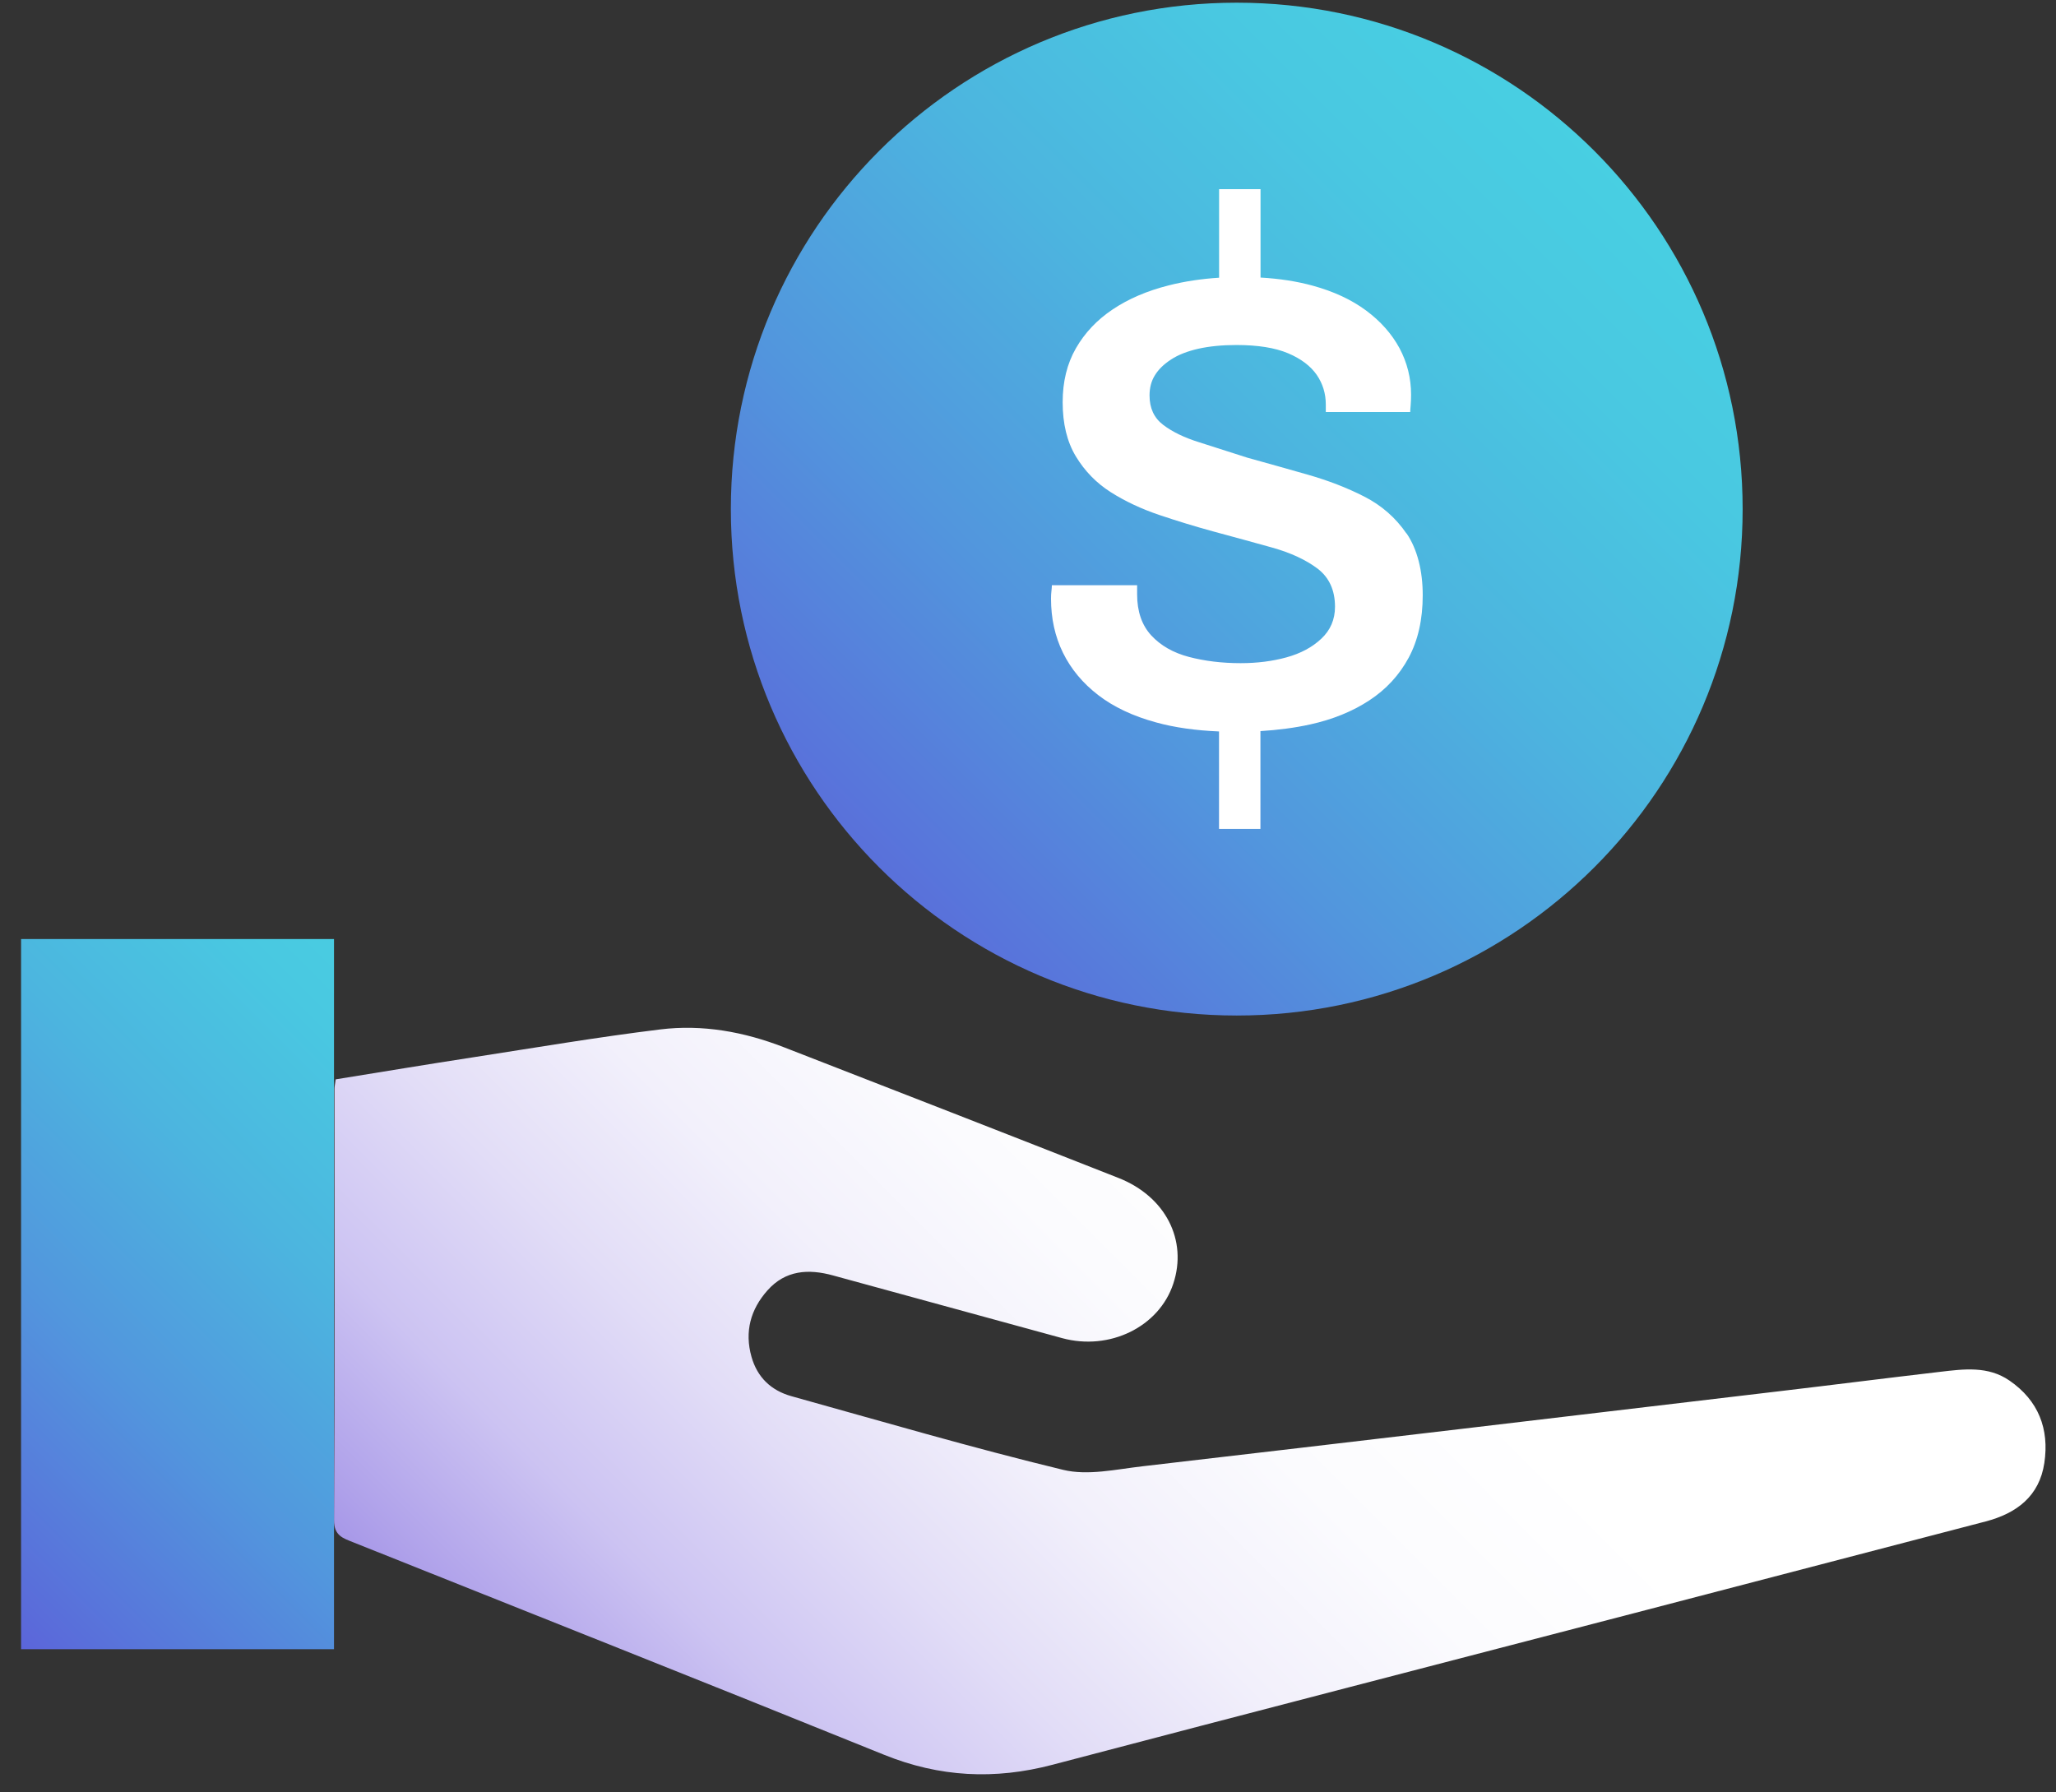
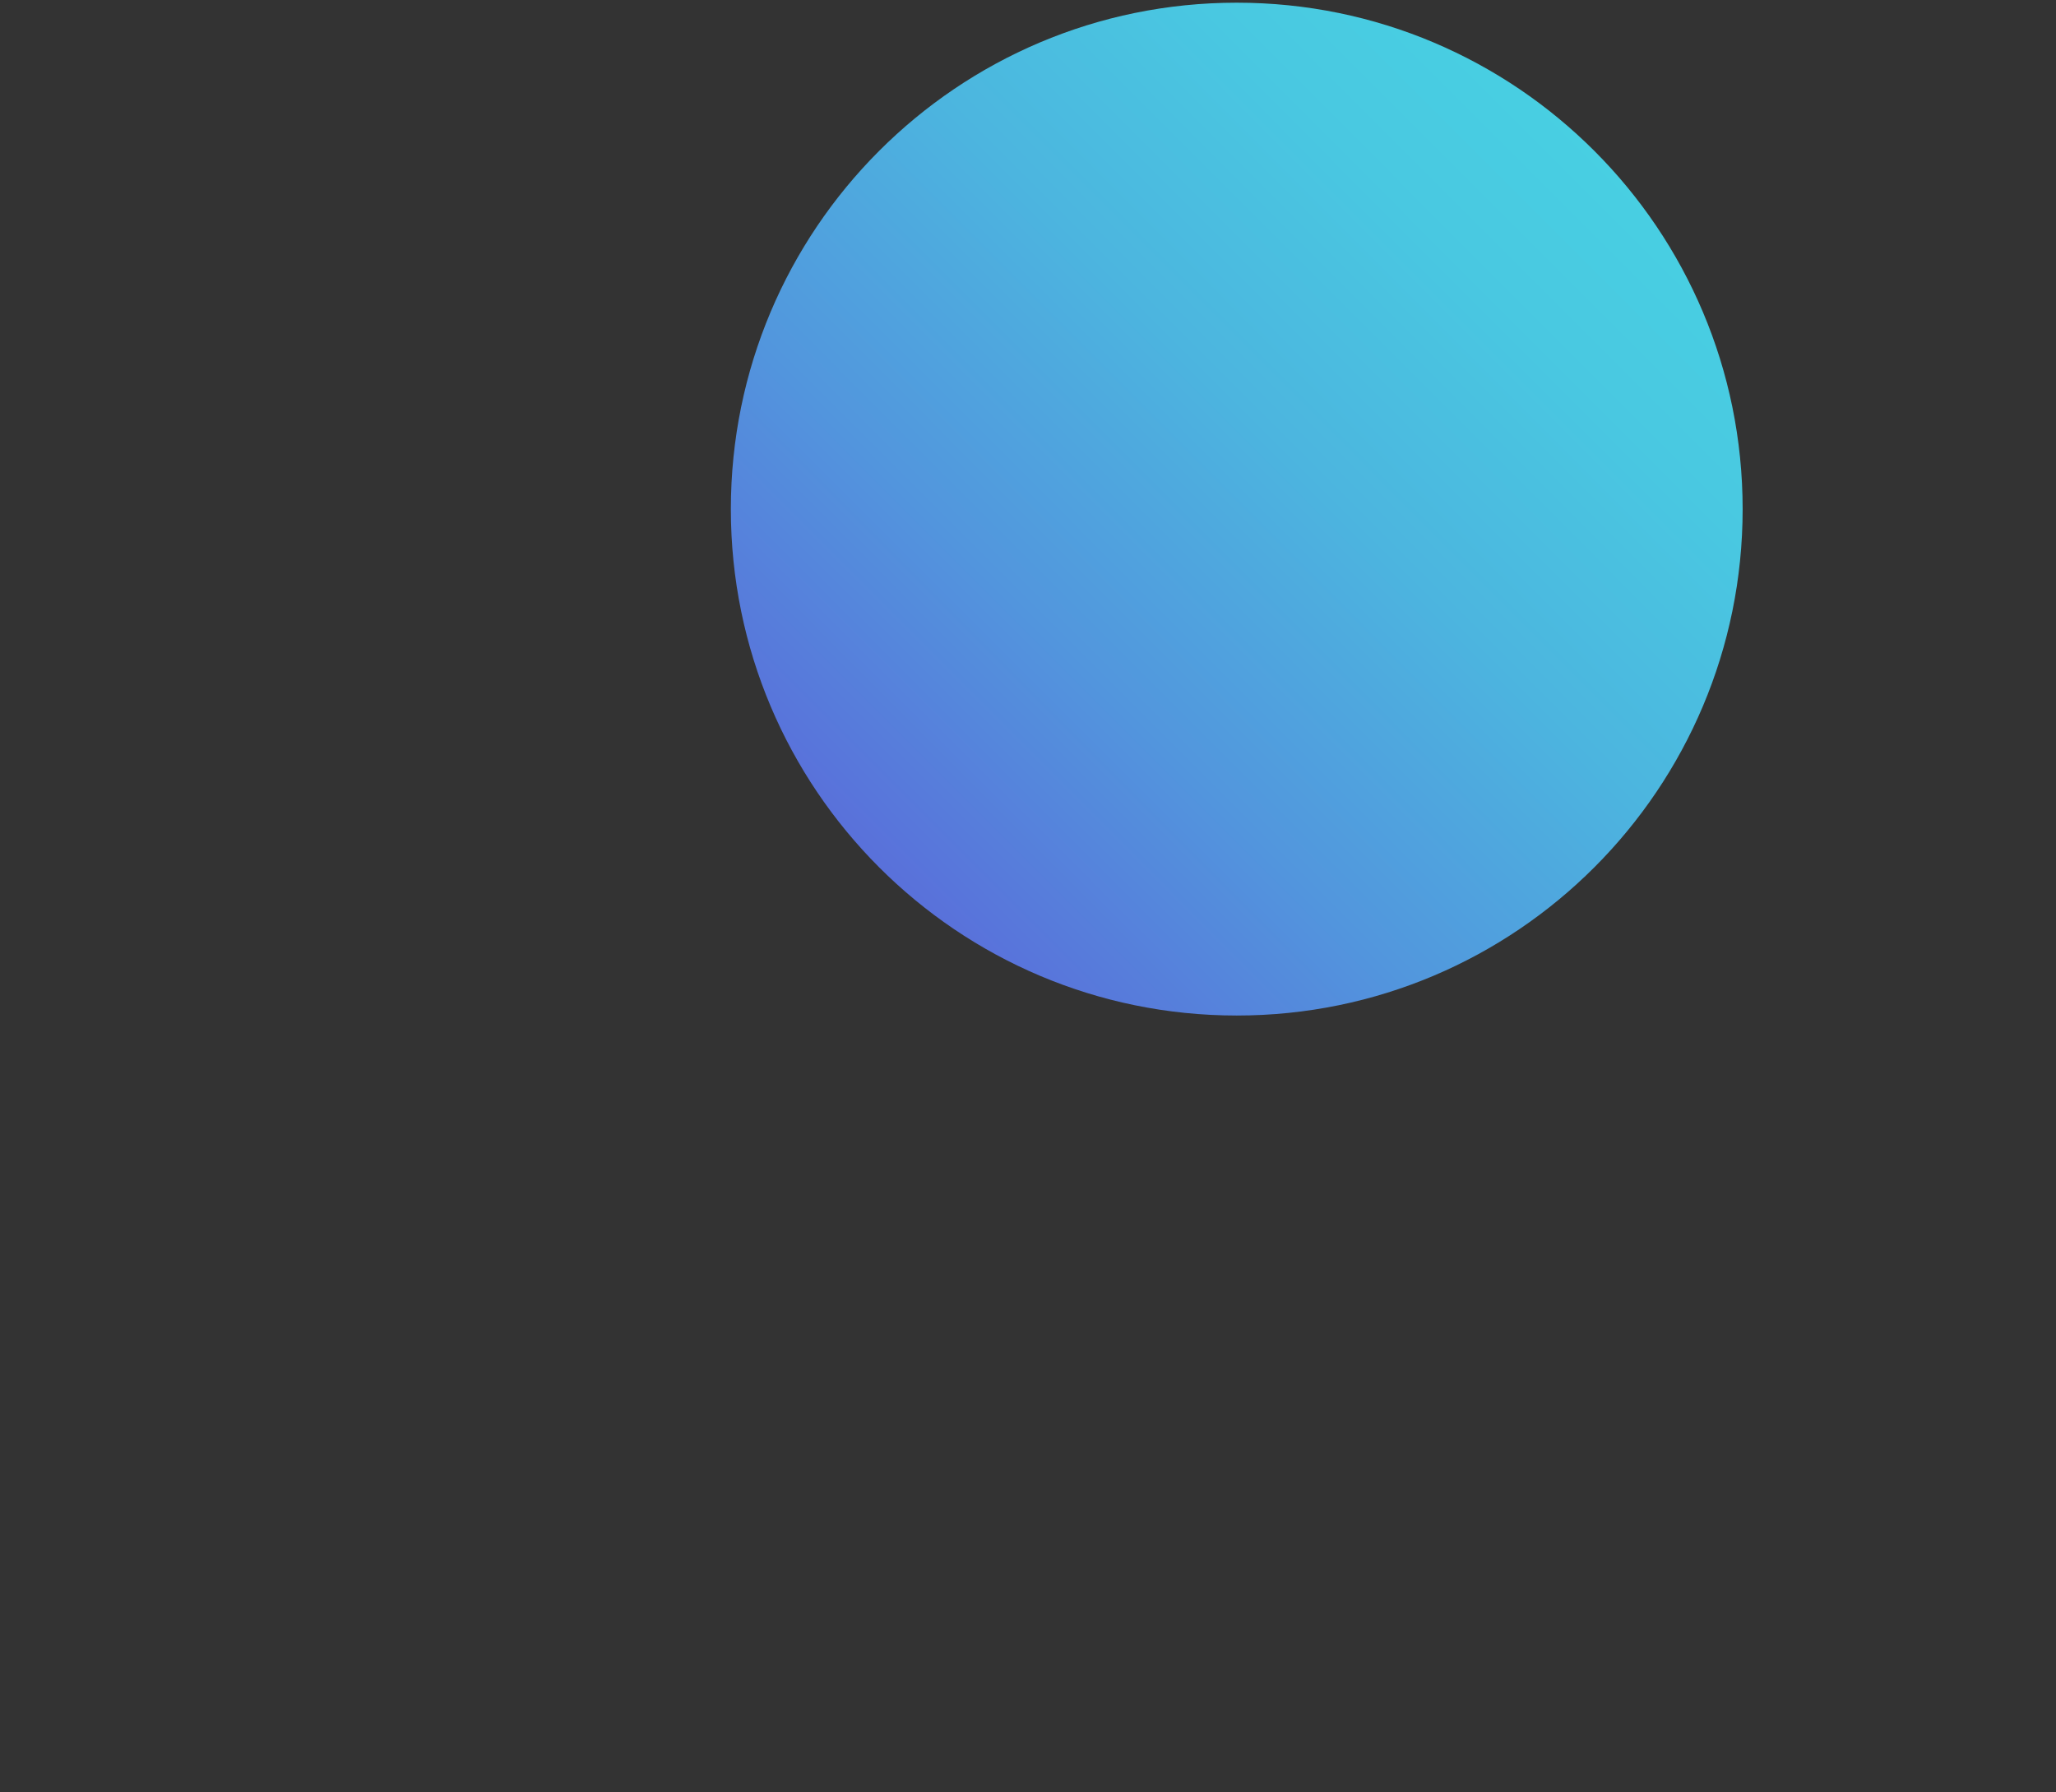
<svg xmlns="http://www.w3.org/2000/svg" width="78" height="68" viewBox="0 0 78 68" fill="none">
  <rect x="0" y="0" width="78" height="68" fill="#333333" stroke="none" />
-   <path d="M12.738 40.948C14.488 40.666 16.216 40.378 17.948 40.112C20.312 39.746 22.671 39.346 25.045 39.055C26.651 38.856 28.229 39.144 29.739 39.73C33.972 41.377 38.206 43.023 42.433 44.689C44.222 45.394 45.06 47.053 44.51 48.706C43.969 50.34 42.094 51.256 40.295 50.766C37.4 49.974 34.504 49.183 31.608 48.389C30.67 48.129 29.797 48.187 29.115 48.956C28.475 49.676 28.241 50.522 28.51 51.474C28.731 52.258 29.259 52.755 30.027 52.969C33.457 53.924 36.875 54.926 40.334 55.763C41.271 55.99 42.34 55.743 43.342 55.628C51.399 54.693 59.453 53.735 67.507 52.78C69.542 52.54 71.571 52.281 73.606 52.044C74.505 51.938 75.424 51.816 76.236 52.377C77.334 53.133 77.75 54.209 77.558 55.5C77.369 56.765 76.505 57.412 75.334 57.72C71.04 58.841 66.749 59.962 62.454 61.08C54.948 63.037 47.434 64.975 39.931 66.951C37.742 67.528 35.643 67.425 33.534 66.57C26.837 63.86 20.117 61.195 13.407 58.514C13.017 58.357 12.668 58.264 12.671 57.665C12.703 52.213 12.69 46.762 12.69 41.306C12.69 41.23 12.709 41.15 12.735 40.951L12.738 40.948Z" fill="url(#paint0_linear_2001_1283)" />
-   <path d="M0.8 62.57V35.625H12.671V62.567H0.8V62.57Z" fill="url(#paint1_linear_2001_1283)" />
  <path d="M46.919 38.527C57.519 38.527 66.112 29.925 66.112 19.314C66.112 8.703 57.519 0.102 46.919 0.102C36.319 0.102 27.727 8.703 27.727 19.314C27.727 29.925 36.319 38.527 46.919 38.527Z" fill="url(#paint2_linear_2001_1283)" />
-   <path d="M53.357 20.238C52.948 19.643 52.416 19.175 51.757 18.839C51.098 18.502 50.381 18.227 49.607 18.006C48.833 17.785 48.068 17.57 47.316 17.362C46.666 17.154 46.058 16.958 45.495 16.779C44.929 16.603 44.474 16.382 44.129 16.119C43.783 15.857 43.611 15.485 43.611 15.004C43.611 14.71 43.678 14.454 43.815 14.236C43.95 14.015 44.154 13.816 44.426 13.64C44.698 13.46 45.044 13.326 45.463 13.23C45.882 13.137 46.362 13.089 46.906 13.089C47.722 13.089 48.378 13.195 48.868 13.403C49.361 13.611 49.719 13.886 49.953 14.22C50.183 14.556 50.298 14.931 50.298 15.35V15.632H53.501C53.501 15.591 53.505 15.507 53.517 15.382C53.527 15.258 53.533 15.12 53.533 14.972C53.533 14.345 53.386 13.758 53.095 13.211C52.8 12.666 52.378 12.189 51.825 11.779C51.271 11.369 50.596 11.055 49.799 10.837C49.204 10.674 48.545 10.571 47.822 10.53V7.176H46.25V10.536C45.578 10.578 44.942 10.674 44.35 10.824C43.521 11.032 42.81 11.337 42.215 11.737C41.62 12.134 41.153 12.628 40.817 13.214C40.481 13.8 40.315 14.482 40.315 15.258C40.315 16.074 40.481 16.763 40.817 17.317C41.153 17.871 41.591 18.323 42.135 18.669C42.679 19.015 43.291 19.303 43.972 19.534C44.654 19.764 45.338 19.973 46.03 20.162C46.804 20.37 47.546 20.575 48.26 20.773C48.97 20.972 49.546 21.241 49.988 21.574C50.426 21.91 50.647 22.391 50.647 23.019C50.647 23.503 50.474 23.906 50.129 24.23C49.783 24.556 49.345 24.79 48.81 24.938C48.276 25.085 47.697 25.159 47.066 25.159C46.356 25.159 45.7 25.078 45.105 24.922C44.51 24.765 44.033 24.492 43.675 24.105C43.319 23.717 43.14 23.198 43.14 22.548V22.202H39.905C39.905 22.266 39.899 22.34 39.889 22.423C39.879 22.506 39.873 22.602 39.873 22.705C39.873 23.461 40.023 24.146 40.327 24.765C40.631 25.383 41.076 25.918 41.662 26.369C42.247 26.821 42.98 27.167 43.86 27.407C44.567 27.603 45.364 27.712 46.247 27.75V31.447H47.818V27.737C48.481 27.695 49.111 27.615 49.703 27.484C50.561 27.295 51.309 26.991 51.949 26.571C52.589 26.152 53.085 25.613 53.441 24.954C53.796 24.294 53.975 23.503 53.975 22.58C53.975 21.657 53.77 20.834 53.364 20.238H53.357Z" fill="white" />
  <defs>
    <linearGradient id="paint0_linear_2001_1283" x1="14.072" y1="79.691" x2="48.763" y2="45.039" gradientUnits="userSpaceOnUse">
      <stop offset="0.06" stop-color="#6246D7" />
      <stop offset="0.07" stop-color="#6448D7" />
      <stop offset="0.19" stop-color="#8C78E1" />
      <stop offset="0.32" stop-color="#AFA1EA" />
      <stop offset="0.44" stop-color="#CCC3F2" />
      <stop offset="0.58" stop-color="#E2DDF7" />
      <stop offset="0.71" stop-color="#F2F0FB" />
      <stop offset="0.85" stop-color="#FBFBFE" />
      <stop offset="1" stop-color="white" />
    </linearGradient>
    <linearGradient id="paint1_linear_2001_1283" x1="-7.702" y1="63.55" x2="18.039" y2="37.836" gradientUnits="userSpaceOnUse">
      <stop offset="0.03" stop-color="#6246D7" />
      <stop offset="0.22" stop-color="#5A6CDA" />
      <stop offset="0.46" stop-color="#5296DD" />
      <stop offset="0.68" stop-color="#4CB5DF" />
      <stop offset="0.87" stop-color="#49C8E1" />
      <stop offset="1" stop-color="#48CFE2" />
    </linearGradient>
    <linearGradient id="paint2_linear_2001_1283" x1="24.572" y1="41.685" x2="60.598" y2="5.7" gradientUnits="userSpaceOnUse">
      <stop offset="0.03" stop-color="#6246D7" />
      <stop offset="0.22" stop-color="#5A6CDA" />
      <stop offset="0.46" stop-color="#5296DD" />
      <stop offset="0.68" stop-color="#4CB5DF" />
      <stop offset="0.87" stop-color="#49C8E1" />
      <stop offset="1" stop-color="#48CFE2" />
    </linearGradient>
  </defs>
</svg>